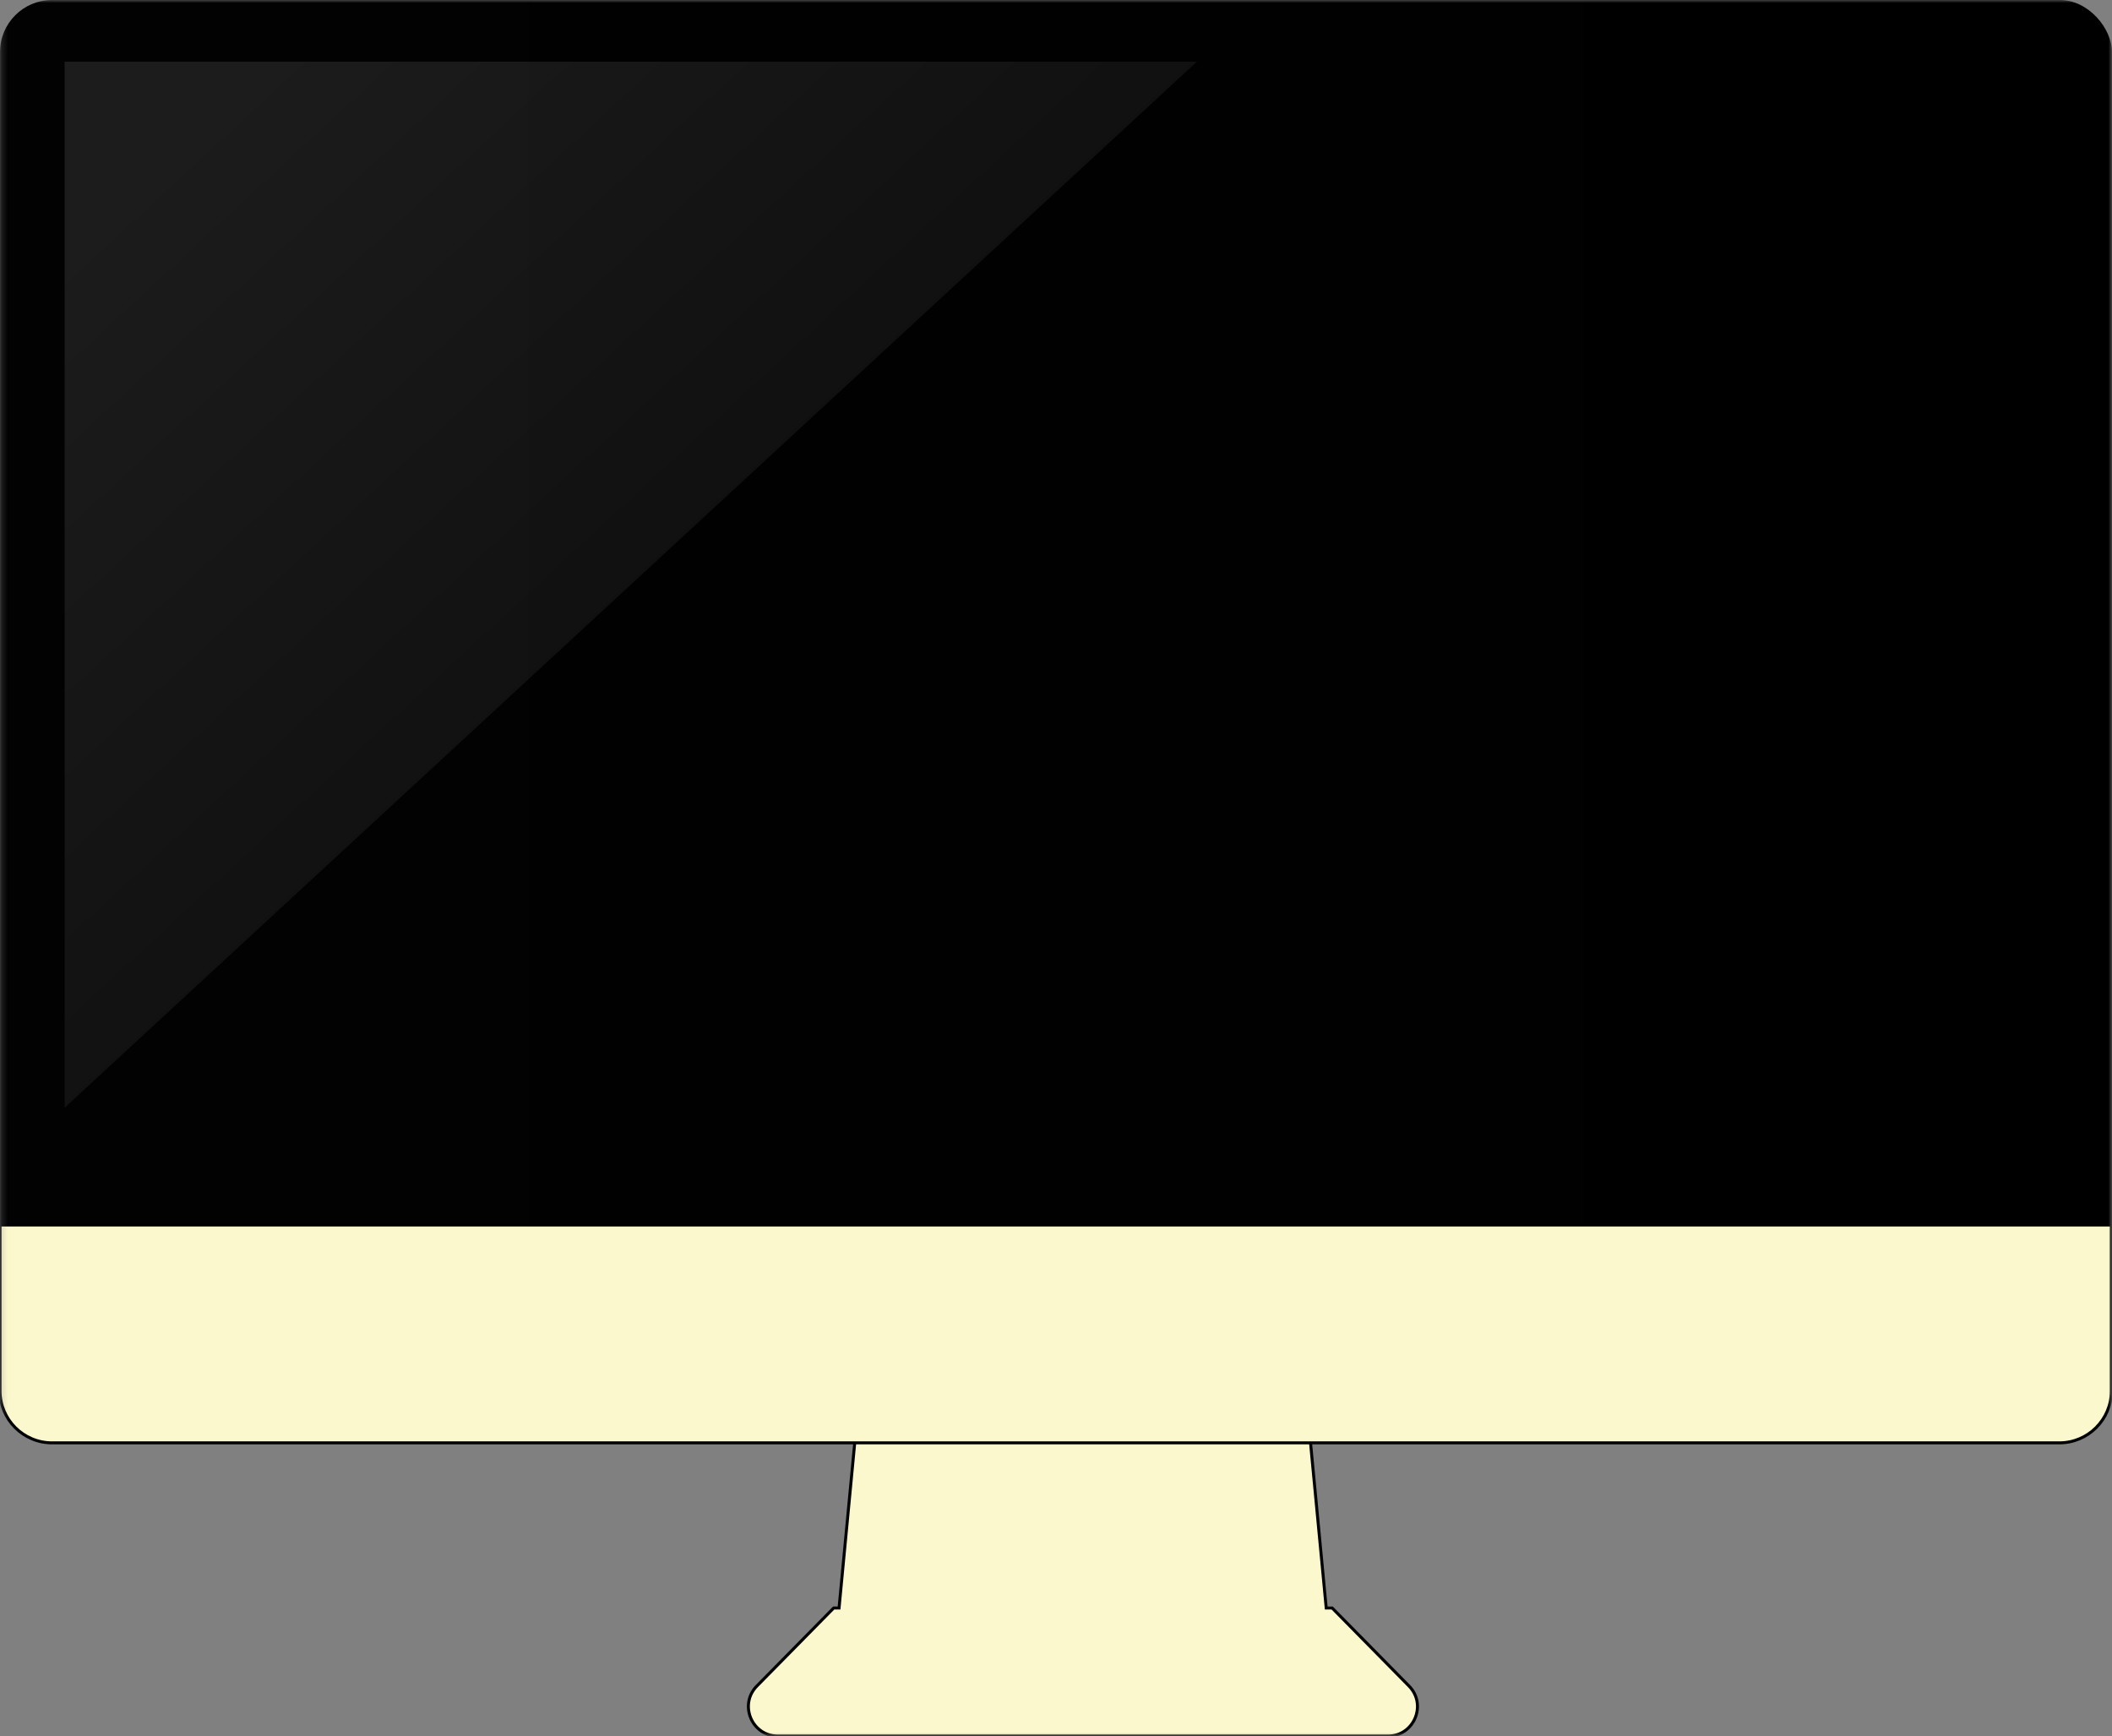
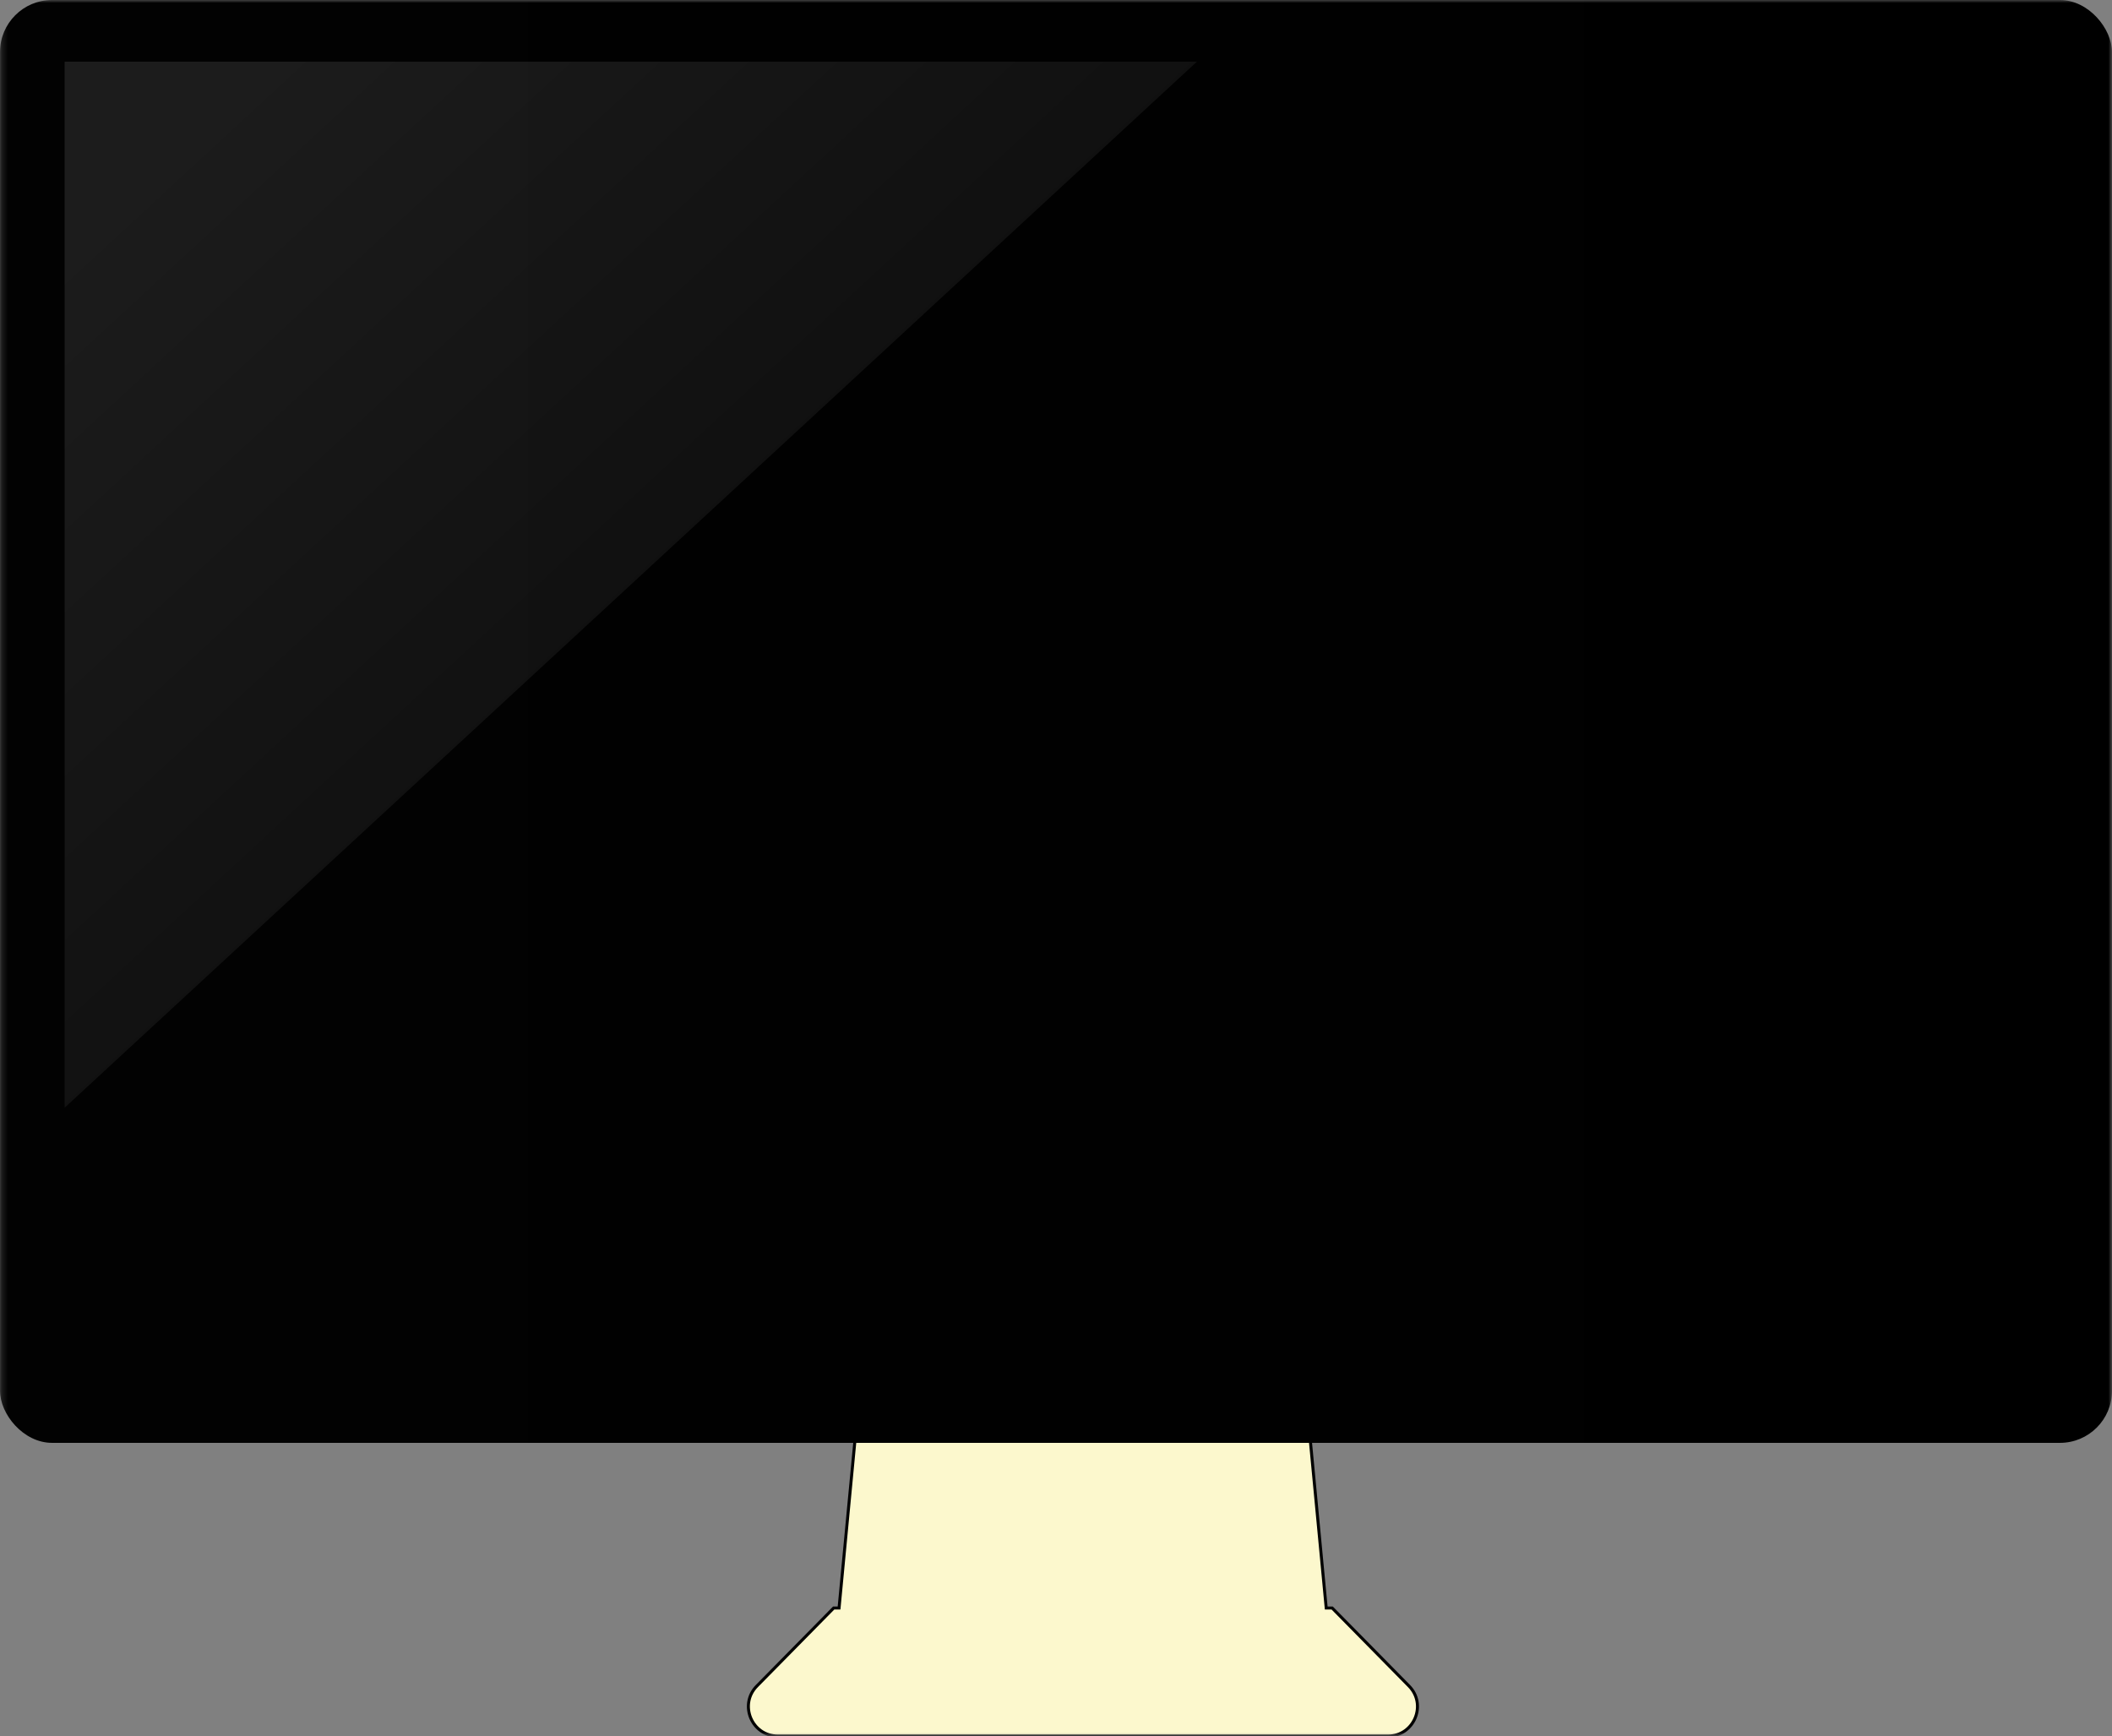
<svg xmlns="http://www.w3.org/2000/svg" id="OriginalMockup" version="1.1" viewBox="0 0 352.9 290.1">
  <rect x="0" y="0" width="352.9" height="290.1" fill="#808080" stroke="none" />
  <defs>
    <style>
      .st0 {
        mask: url(#mask);
      }

      .st1 {
        fill: url(#Unbenannter_Verlauf);
      }

      .st2 {
        fill: url(#Unbenannter_Verlauf_2);
      }

      .st3 {
        fill: #fcf8cd;
        stroke: #000;
        stroke-miterlimit: 10;
        stroke-width: .5px;
      }

      .st4 {
        fill: #fff;
      }
    </style>
    <mask id="mask" x="-.2" y="0" width="353.4" height="290.3" maskUnits="userSpaceOnUse">
      <g id="screen-cutout">
        <rect class="st4" width="352.9" height="290.1" />
        <rect x="10.8" y="10.3" width="331.3" height="185.1" rx="2" ry="2" />
      </g>
    </mask>
    <linearGradient id="Unbenannter_Verlauf" data-name="Unbenannter Verlauf" x1="0" y1="171.4" x2="352.9" y2="171.4" gradientTransform="translate(0 292) scale(1 -1)" gradientUnits="userSpaceOnUse">
      <stop offset="0" stop-color="#020202" />
      <stop offset="1" stop-color="#000" />
    </linearGradient>
    <linearGradient id="Unbenannter_Verlauf_2" data-name="Unbenannter Verlauf 2" x1="-333.2" y1="528.6" x2="-332.2" y2="527.6" gradientTransform="translate(63067.8 92432.2) scale(189.2 -174.8)" gradientUnits="userSpaceOnUse">
      <stop offset="0" stop-color="#fff" stop-opacity=".1" />
      <stop offset="1" stop-color="#fff" stop-opacity="0" />
    </linearGradient>
  </defs>
  <g class="st0">
    <g>
      <path class="st3" d="M222.5,268.7h-.9l-5.6-59h-70.2l-5.6,59h-.9l-12.8,13c-3.1,3.1-.9,8.4,3.5,8.4h101.9c4.4,0,6.6-5.3,3.5-8.4l-12.8-13h0Z" />
      <rect class="st1" width="352.9" height="241.1" rx="8.7" ry="8.7" />
-       <path class="st3" d="M8.7,241.1h335.4c4.8,0,8.7-3.9,8.7-8.7v-27.7H0v27.7c0,4.8,3.9,8.7,8.7,8.7Z" />
    </g>
  </g>
  <path class="st2" d="M10.8,10.3h189.2L10.8,185.1V10.3Z" pointer-events="none" />
</svg>